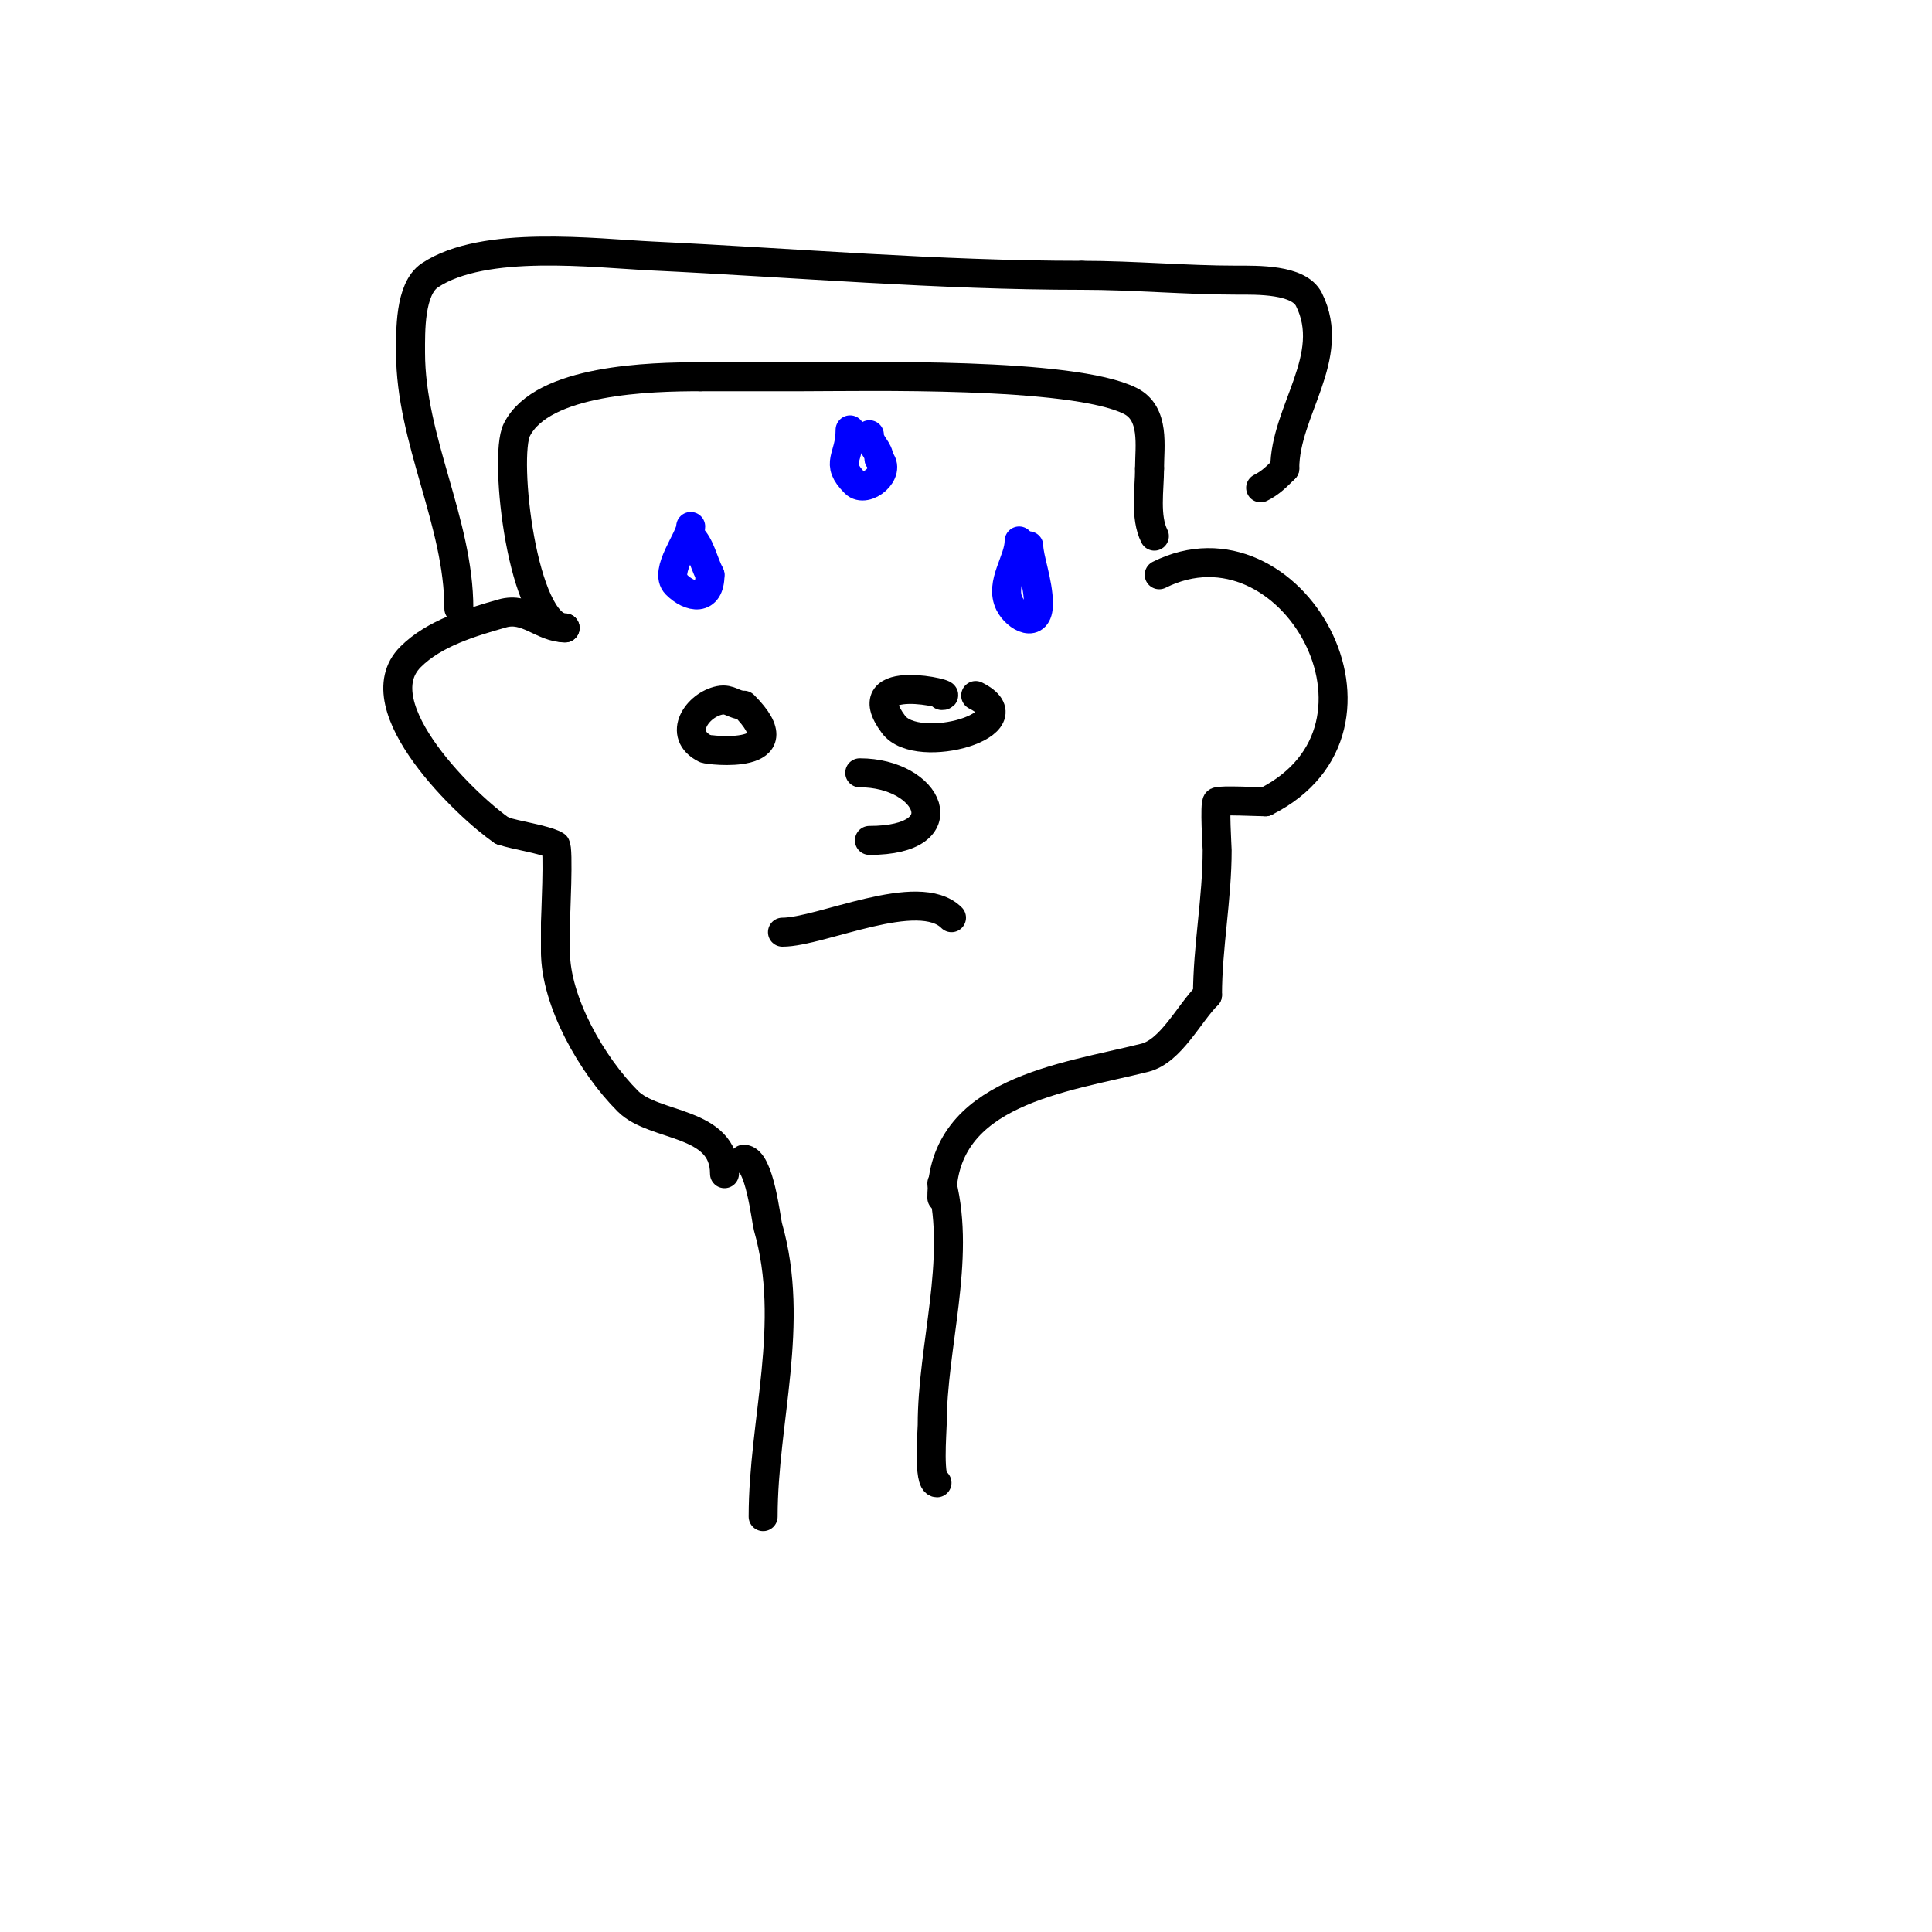
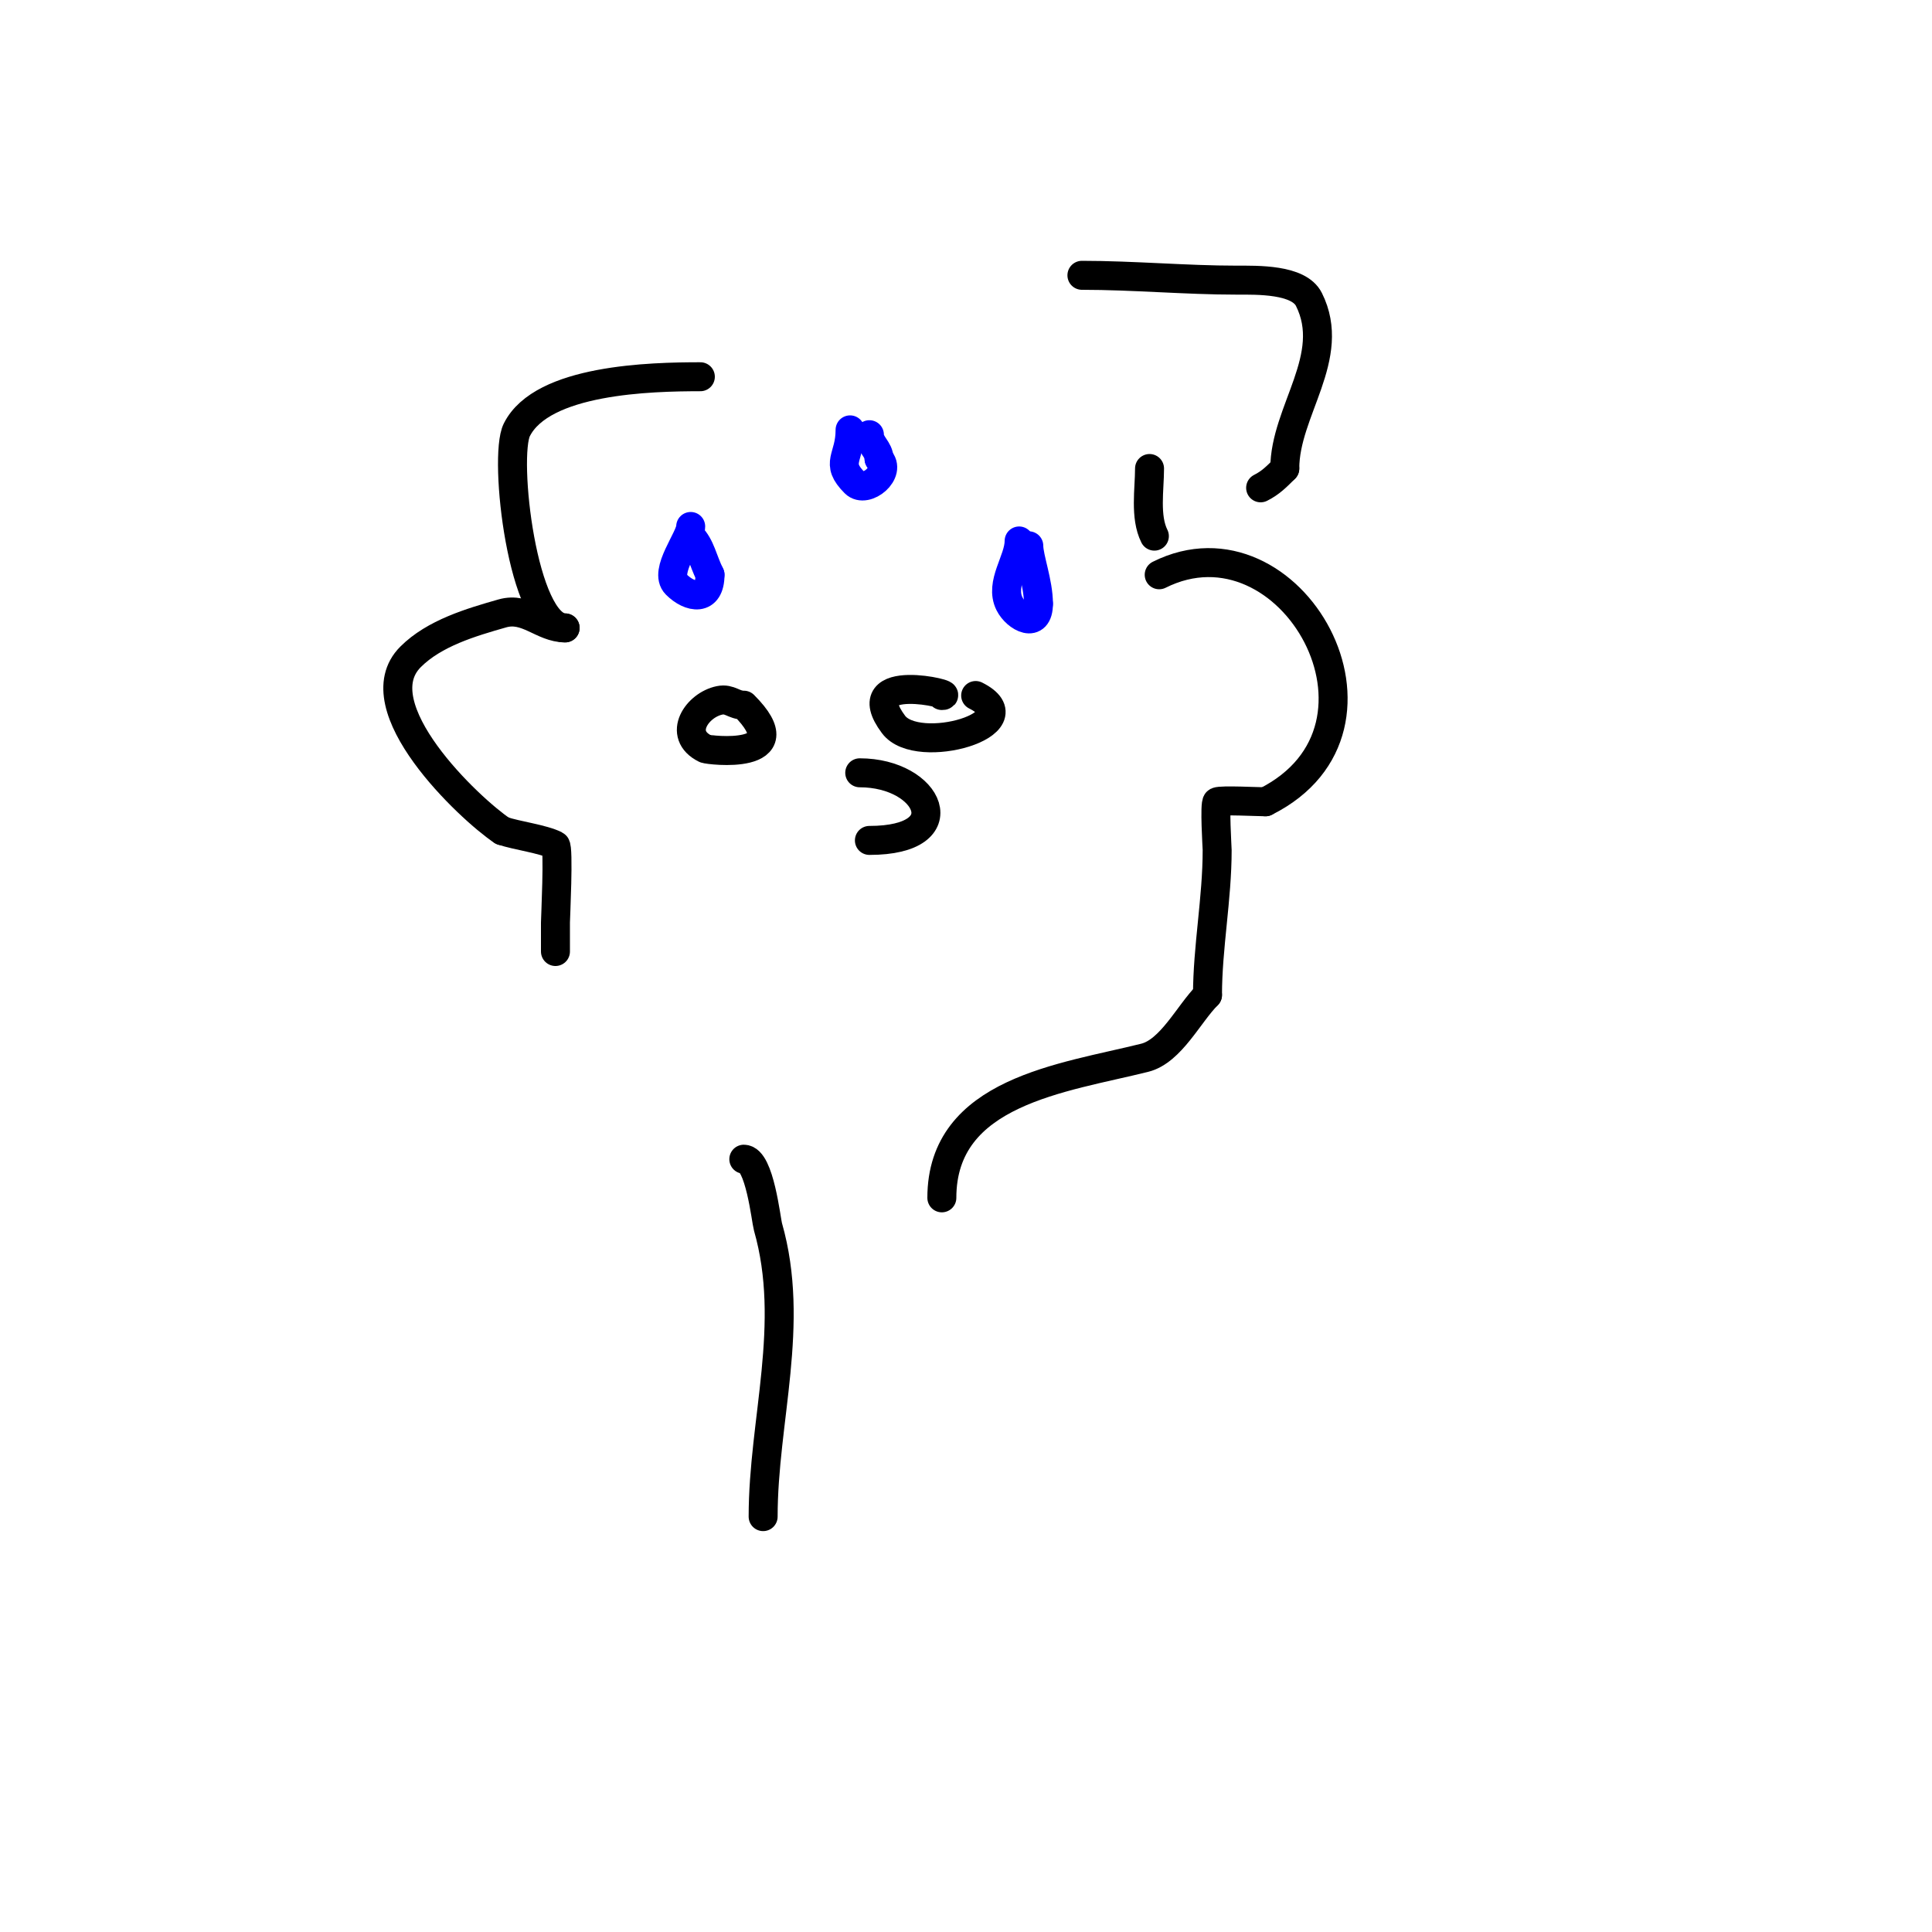
<svg xmlns="http://www.w3.org/2000/svg" viewBox="0 0 400 400" version="1.1">
  <g fill="none" stroke="#000000" stroke-width="6" stroke-linecap="round" stroke-linejoin="round">
    <path d="M154,240c3.278,0 4.609,12.633 5,14c5.758,20.153 -1,40.107 -1,60" />
-     <path d="M195,245c3.986,15.943 -2,33.722 -2,50c0,1.267 -0.887,12 1,12" />
    <path d="M195,248c0,-22.07 25.169,-24.792 42,-29c5.438,-1.36 9.115,-9.115 13,-13" />
    <path d="M250,206c0,-9.839 2,-19.93 2,-30c0,-0.414 -0.589,-9.705 0,-10c0.803,-0.401 8.582,0 10,0" />
    <path d="M262,166c30.719,-15.359 5.223,-60.612 -22,-47" />
-     <path d="M150,243c0,-11.039 -14.503,-9.503 -20,-15c-7.447,-7.447 -15,-20.642 -15,-31" />
    <path d="M115,197c0,-0.667 0,-1.333 0,-2c0,-1.333 0,-2.667 0,-4c0,-0.7 0.727,-15.636 0,-16c-2.647,-1.323 -7.902,-1.967 -11,-3" />
    <path d="M104,172c-6.782,-4.521 -29.255,-25.745 -19,-36c4.926,-4.926 12.52,-7.149 19,-9c5.066,-1.447 8.292,3 13,3" />
    <path d="M117,130c-8.795,0 -12.828,-35.344 -10,-41c5.248,-10.496 27.794,-11 38,-11" />
-     <path d="M145,78c7,0 14,0 21,0c12.75,0 55.95,-1.025 68,5c5.189,2.594 4,9.397 4,14" />
    <path d="M238,97c0,4.317 -0.996,10.008 1,14" />
-     <path d="M95,126c0,-17.87 -10,-34.908 -10,-53c0,-4.312 -0.216,-13.189 4,-16c11.185,-7.457 34.203,-4.562 46,-4c29.698,1.414 59.234,4 89,4" />
    <path d="M224,57c10.679,0 21.564,1 32,1c4.301,0 12.889,-0.222 15,4c5.947,11.894 -5,23.087 -5,35" />
    <path d="M266,97c-1.638,1.638 -2.909,2.954 -5,4" />
    <path d="M195,144c3.554,0 -18.519,-5.358 -10,6c5.016,6.688 28.687,-0.157 17,-6" />
    <path d="M154,146c-2.103,0 -2.88,-1.424 -5,-1c-4.618,0.924 -8.877,7.061 -3,10c0.662,0.331 19.58,2.58 8,-9" />
    <path d="M178,160c14.437,0 20.899,14 2,14" />
-     <path d="M162,193c7.994,0 28.188,-9.812 35,-3" />
  </g>
  <g fill="none" stroke="#0000ff" stroke-width="6" stroke-linecap="round" stroke-linejoin="round">
    <path d="M211,112c0,4.041 -4.105,8.789 -2,13c1.443,2.885 6,5.313 6,0" />
    <path d="M215,125c0,-4.365 -2,-9.495 -2,-12" />
    <path d="M143,109c0,2.408 -5.69,9.31 -3,12c2.872,2.872 7,3.548 7,-2" />
    <path d="M147,119c-1.535,-3.07 -1.917,-5.917 -4,-8" />
    <path d="M176,89c0,5.926 -3.27,6.73 1,11c2.274,2.274 7.76,-2.24 5,-5" />
    <path d="M182,95c0,-1.996 -2,-3.004 -2,-5" />
  </g>
</svg>